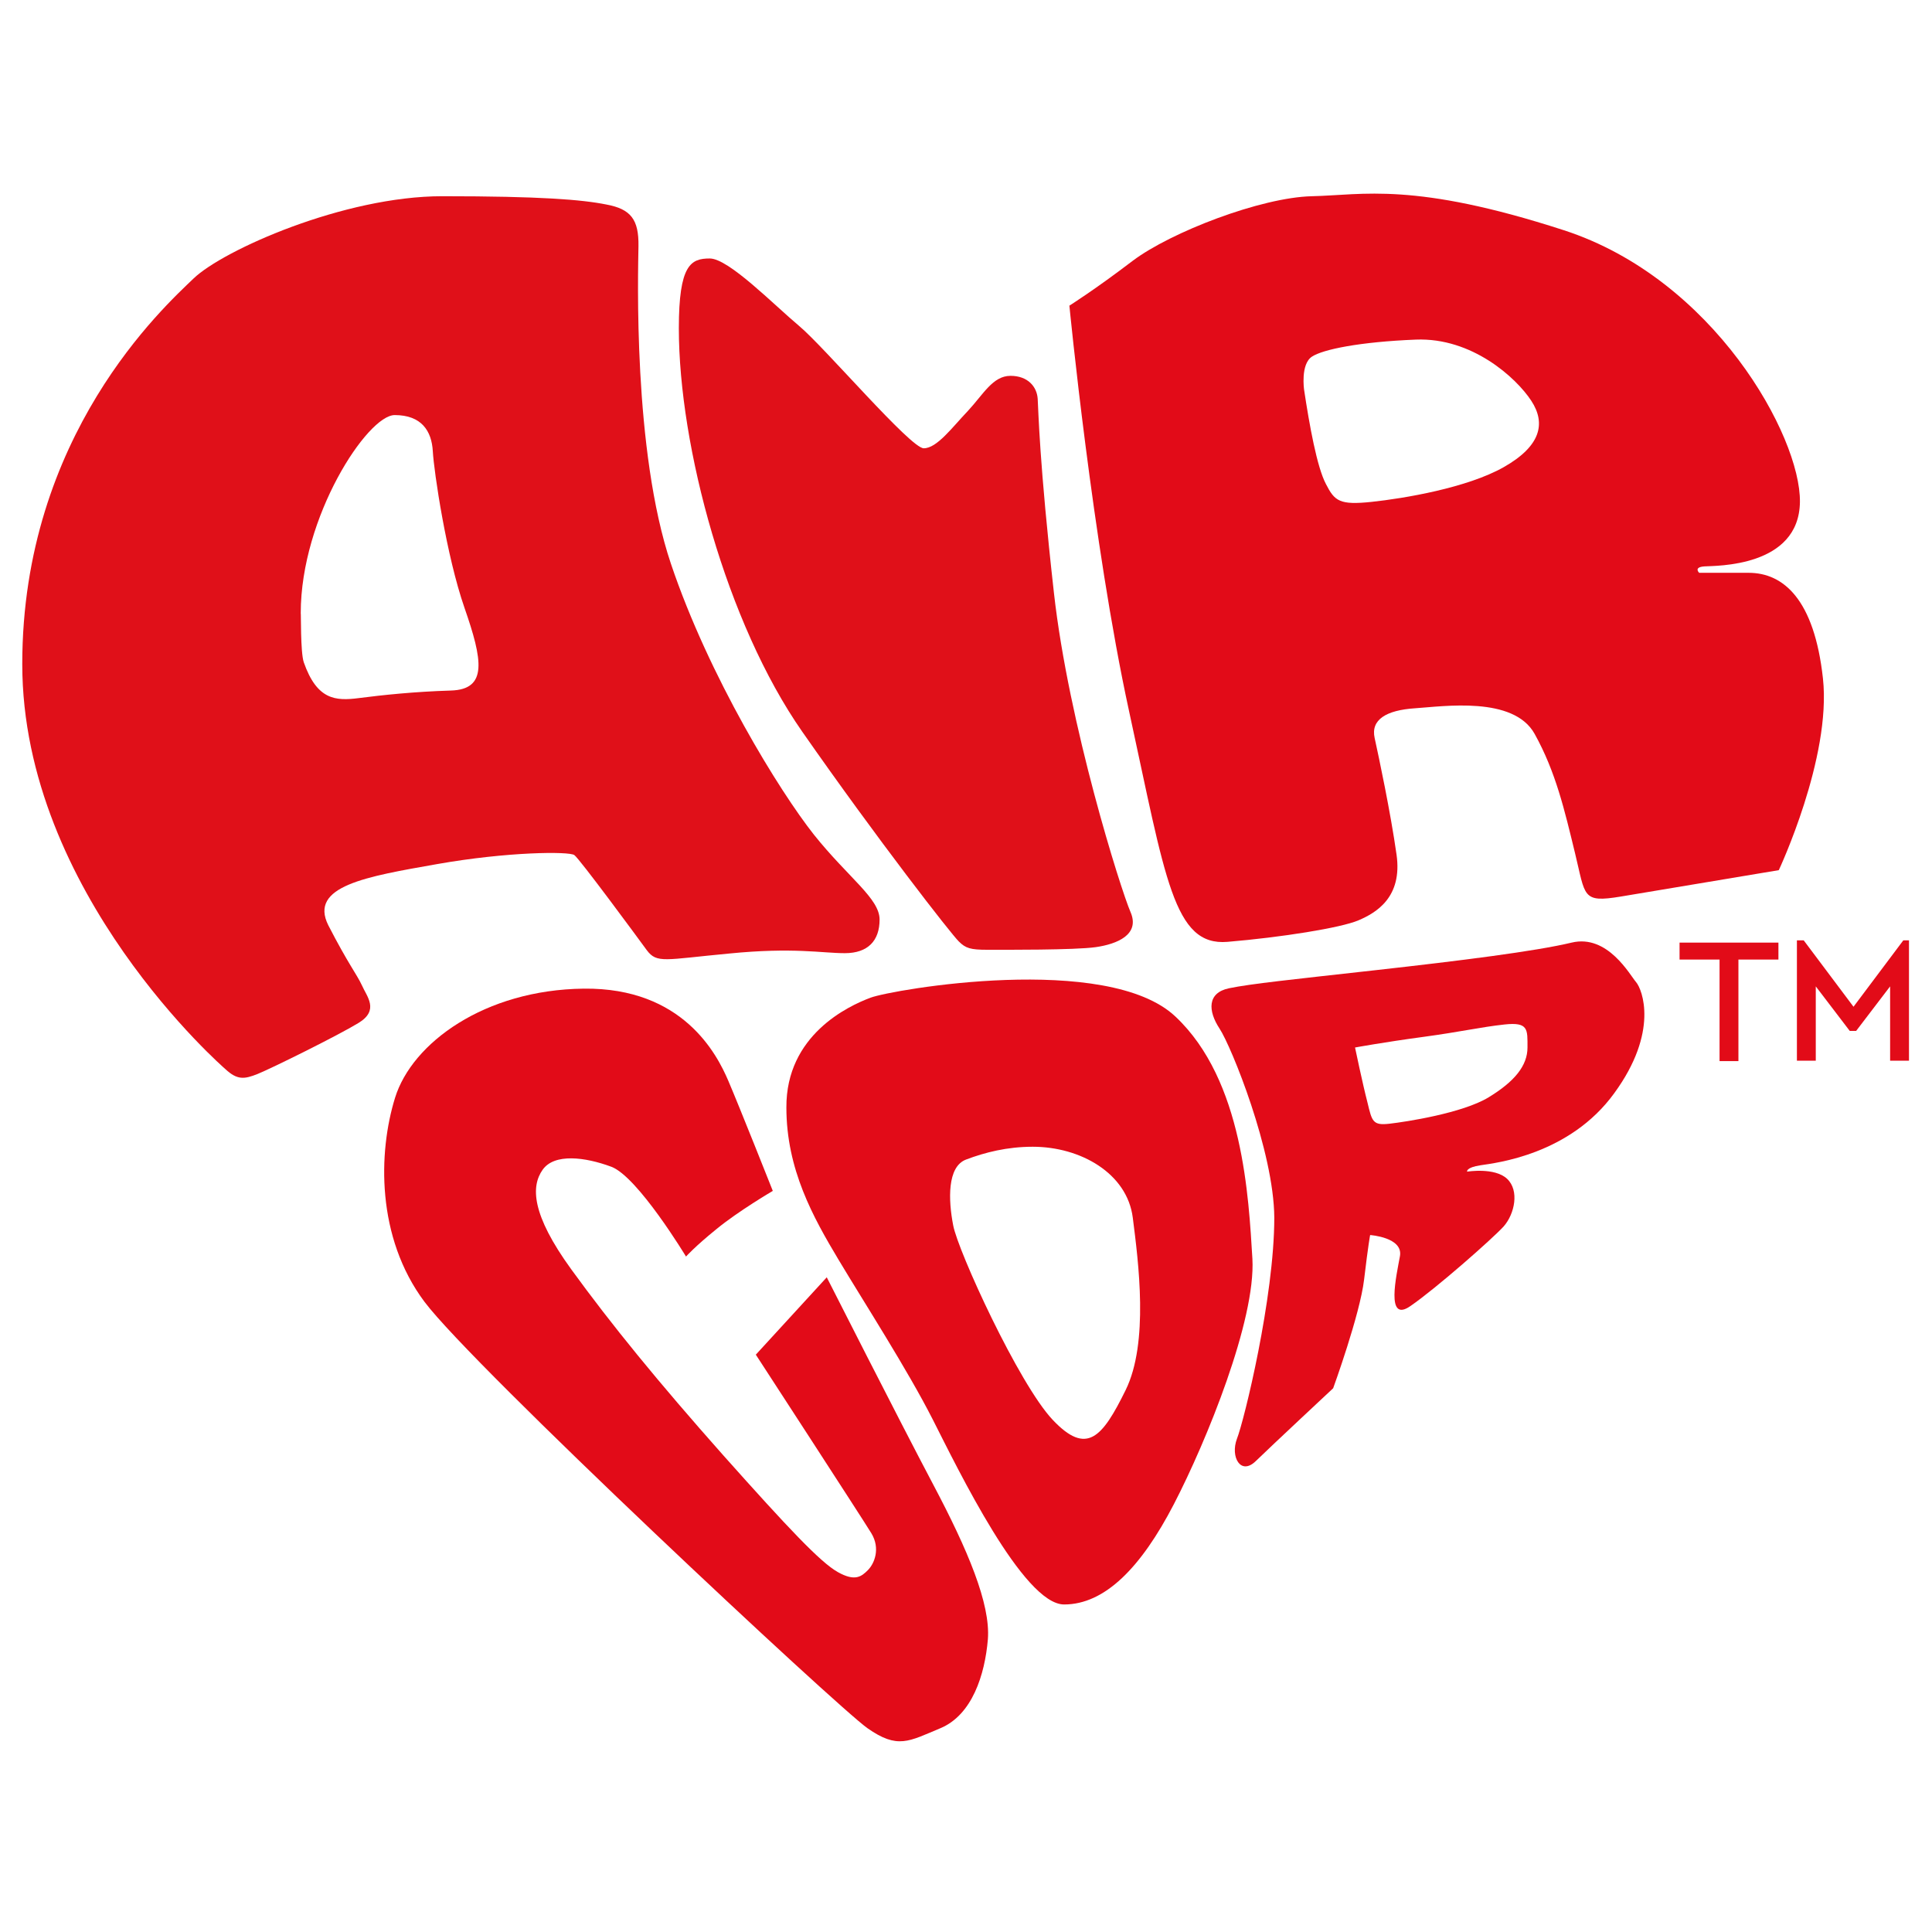
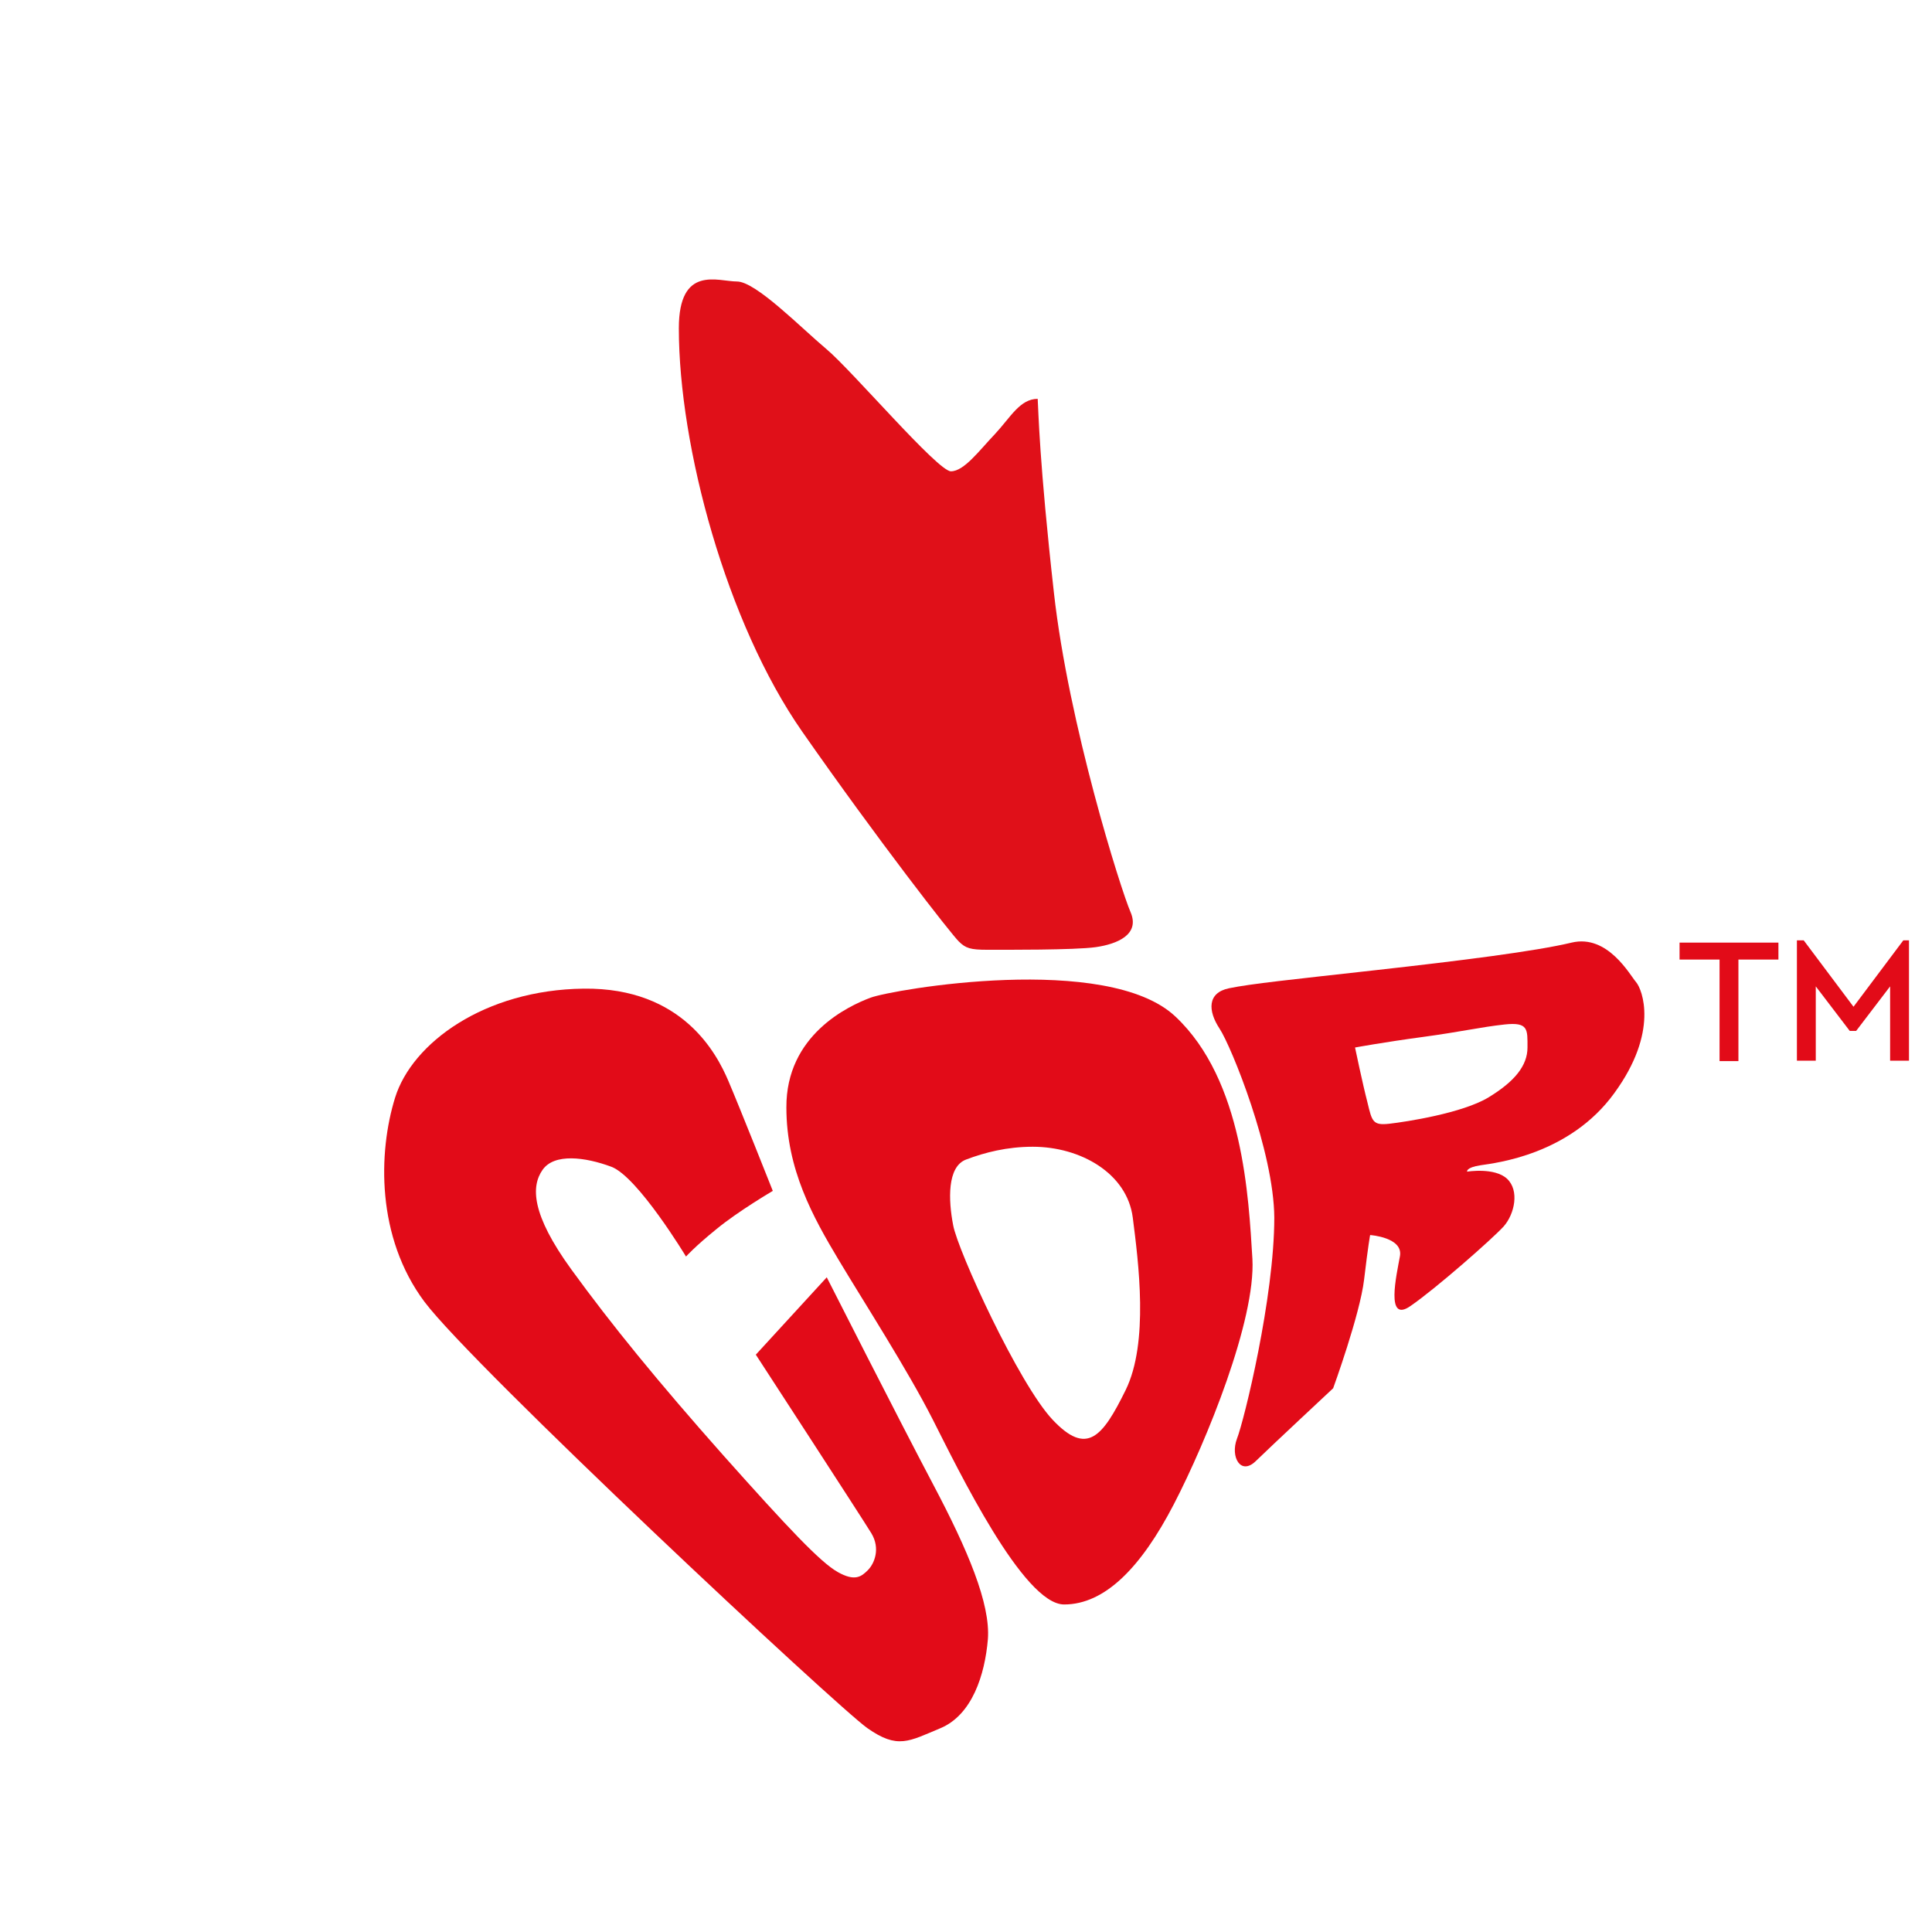
<svg xmlns="http://www.w3.org/2000/svg" version="1.1" x="0px" y="0px" viewBox="0 0 512 512" style="enable-background:new 0 0 512 512;" xml:space="preserve">
  <g id="Layer_1">
    <g>
-       <path style="fill:#E01019;" d="M59.7,283.3c0,0-53.8-46.6-53.8-107.3S43.5,81.3,51.3,73.8c7.8-7.5,39.8-21.8,65.9-21.8    s37,0.9,43.5,2.2c6.5,1.2,8.6,4,8.5,11s-1.5,54.2,8.6,84.2c10.1,30,28.8,60.3,37.9,71.8c9.2,11.5,17.4,16.9,17.4,22.5    s-3.1,8.9-9.2,8.9c-6.1,0-13.6-1.6-30.7,0.1c-17.1,1.6-19.1,2.7-21.8-0.9c-2.7-3.7-17.8-24.2-19.2-25.2s-17.7-0.9-36.4,2.4    s-34,5.8-28.8,16.2c5.3,10.3,7.5,12.9,8.9,15.9c1.3,3,4.7,6.6-0.9,10s-23,12-26.7,13.5C64.8,286,62.9,286.3,59.7,283.3z     M80.5,175.5c3.5,10,8.4,10.3,14.6,9.5s14.6-1.7,24.4-2c9.8-0.3,8.4-8.1,3.6-21.9s-8.1-36.1-8.4-41.5c-0.3-5.4-3-9.6-10.1-9.6    c-7.2,0-24.9,26.9-24.9,52.5C79.8,162.4,79.6,172.8,80.5,175.5z" />
-       <path style="fill:#E01019;" d="M179.9,87c0,31.3,12.6,78.1,32.7,106.9s39.6,53.8,41.5,55.6c1.8,1.8,3.1,2.2,7.5,2.2    c4.5,0,23.2,0.1,28.8-0.7c5.6-0.8,11.8-3.3,9.2-9.3c-2.6-6-16.4-49.7-20.3-84.6c-3.9-34.8-4.1-48.3-4.3-51.4    c-0.2-3.2-2.6-6.1-7.2-6.1c-4.7,0-7.2,4.9-11.3,9.3c-4.2,4.4-8.2,9.9-11.7,9.9s-26.2-26.7-33-32.4c-6.8-5.7-18.7-17.9-23.7-17.9    S179.9,70.1,179.9,87z" />
-       <path style="fill:#E20B18;" d="M300.2,69.1c10.1-7.6,34-16.8,47.5-17.1s26.9-3.9,66.7,9s62.8,54.6,62.6,72    c-0.2,17.4-22.4,16.9-25.3,17.1c-3,0.2-1.4,1.7-1.4,1.7s3.9,0,13.1,0s17.4,7,19.7,28c2.3,21-11.7,50.8-11.7,50.8s-31.6,5.3-41.9,7    c-10.3,1.7-9.3,0-12.1-11.5s-5.1-21.5-10.7-31.6c-5.6-10.1-24.1-7.3-31.7-6.8c-7.6,0.5-11.8,3-10.7,7.9c1.1,5,4.2,19.6,5.8,30.9    c1.6,11.3-5.4,15.4-10.1,17.4c-4.7,2-20.4,4.5-34.7,5.7s-16.4-16.7-26.1-61.2c-9.7-44.6-15.8-107.4-15.8-107.4    S290.1,76.8,300.2,69.1z M345.6,103.3c1.4,9.3,3.4,20.5,5.8,25c2.3,4.5,3.6,5.6,12.1,4.7c8.5-0.9,25.3-3.7,35-9.2    s11.3-11.5,7.3-17.6c-4-6.1-15.7-16.8-30.6-16.2c-14.9,0.6-24.6,2.6-27.5,4.5C344.6,96.5,345.6,103.3,345.6,103.3z" />
+       <path style="fill:#E01019;" d="M179.9,87c0,31.3,12.6,78.1,32.7,106.9s39.6,53.8,41.5,55.6c1.8,1.8,3.1,2.2,7.5,2.2    c4.5,0,23.2,0.1,28.8-0.7c5.6-0.8,11.8-3.3,9.2-9.3c-2.6-6-16.4-49.7-20.3-84.6c-3.9-34.8-4.1-48.3-4.3-51.4    c-4.7,0-7.2,4.9-11.3,9.3c-4.2,4.4-8.2,9.9-11.7,9.9s-26.2-26.7-33-32.4c-6.8-5.7-18.7-17.9-23.7-17.9    S179.9,70.1,179.9,87z" />
      <path style="fill:#E20B18;" d="M181.8,333c0,0-12.8-21.2-19.8-23.8c-7-2.6-15.1-3.6-18.2,0.8c-3.1,4.4-3,11.8,7.6,26.4    c10.6,14.6,23,29.8,40.3,49.3c17.3,19.4,25.7,28.3,30.3,30.9c4.6,2.6,6.3,1.2,8-0.5c1.7-1.7,3.4-5.7,0.9-9.8s-30.6-47.3-30.6-47.3    l18.8-20.5c0,0,19,37.5,28.2,54.9c9.2,17.4,15.2,31.6,14.5,41c-0.8,9.5-4.2,20.1-12.6,23.6s-11.3,5.6-19.3,0    s-104.6-95.9-117.4-113s-12.3-39.6-7.8-54.1s23.7-28.6,50-28.9s35.3,17.4,38.3,24.4c3,7,11.8,29.2,11.8,29.2s-9.2,5.4-14.9,10.1    C184.2,330.3,181.8,333,181.8,333z" />
      <path style="fill:#E20B18;" d="M230.7,264.4c5.9-2.2,62.8-12,80.8,5c18,16.9,19.4,48,20.4,64.2c0.9,16.2-12.1,48.2-20.8,65    c-8.7,16.8-18.3,26.6-29.1,26.6s-28.1-35.8-34.8-49c-6.7-13.2-18.3-31.2-25-42.4c-6.7-11.2-13.8-23.9-13.8-40.3    C208.3,274.3,224.8,266.6,230.7,264.4z M256,307.3c-5,1.9-4.7,10.7-3.4,17.4c1.2,6.7,17.4,42.1,26.4,51.6c9,9.5,13.1,4.7,19.3-7.9    c6.2-12.6,3.4-33.9,1.9-45.7c-1.5-11.8-13.9-18.8-26.5-18.8C266.9,303.9,261,305.4,256,307.3z" />
      <path style="fill:#E20B18;" d="M323.2,272.6c-3.1-4.7-3.3-9.5,2.5-10.7c5.8-1.2,16.5-2.3,38.9-4.8c22.4-2.5,42.3-5,51.9-7.3    c9.6-2.3,15.5,8.7,17.1,10.5c1.6,1.9,6.1,13.1-5.8,29.4c-11.8,16.3-31.4,18.5-35.4,19.1s-3.6,1.7-3.6,1.7s7.3-1.2,10.6,1.9    s2,9.3-0.9,12.6c-3,3.3-18,16.5-24.7,21.1c-6.7,4.7-3.7-8.2-2.8-13.2c0.9-5-7.9-5.6-7.9-5.6s-0.5,2.5-1.6,11.8    c-1.1,9.3-8.2,28.8-8.2,28.8s-16.5,15.4-20.5,19.3c-4,3.9-6.8-1.1-5-5.9c1.9-4.8,9.9-37.5,9.9-58.6    C337.6,305.1,326.3,277.3,323.2,272.6z M359.1,277.6c0,0,2,9.6,3.3,14.6c1.2,5,1.4,6.1,5.8,5.6c4.4-0.5,19.4-2.8,26.3-7    s10.3-8.4,10.3-13.2s0.3-6.8-6.1-6.1s-11.3,1.9-21.6,3.3C366.7,276.2,359.1,277.6,359.1,277.6z" />
      <path style="fill:#E20B18;" d="M455.7,254.3h-10.6v-4.5h26.2v4.5h-10.6v26.9h-5V254.3z M505.9,249.2v31.9h-5v-19.7l-9,11.8h-1.7    l-9-11.8v19.7h-5v-31.9h1.8l13.2,17.6l13.2-17.6H505.9z" />
    </g>
  </g>
  <g id="Layer_2">
</g>
</svg>